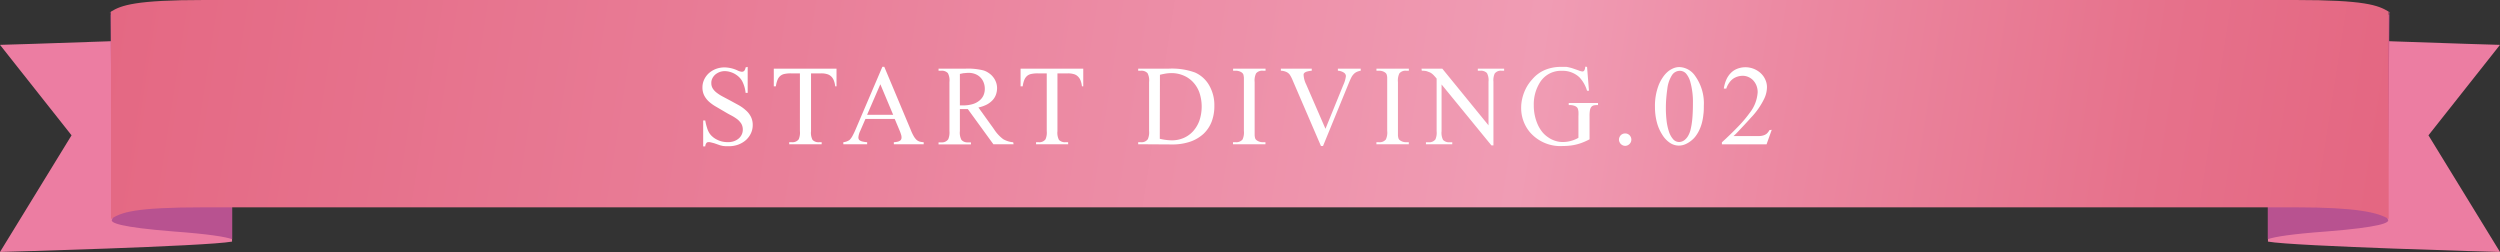
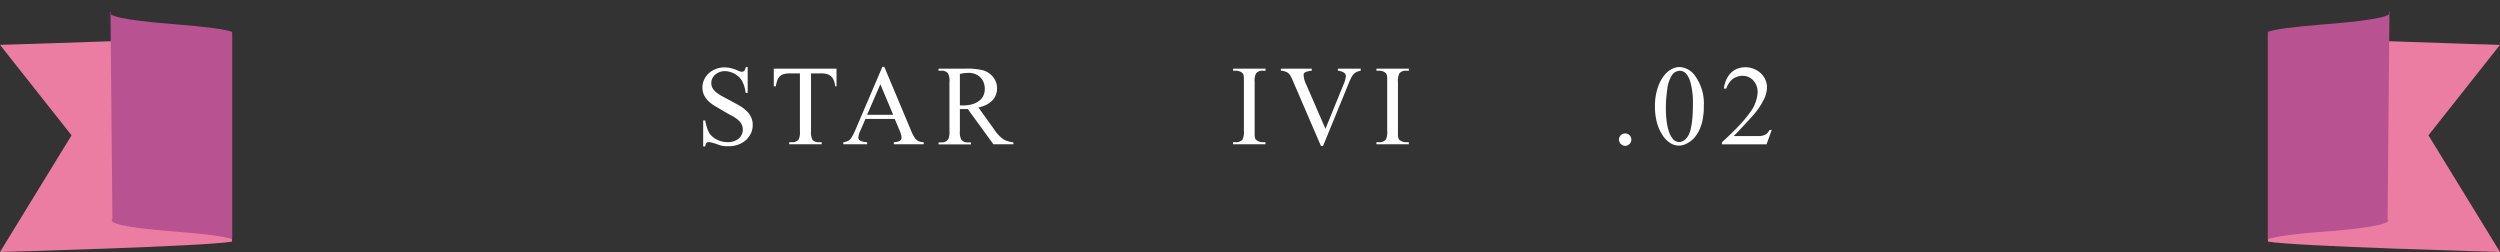
<svg xmlns="http://www.w3.org/2000/svg" viewBox="0 0 481.49 48.57">
  <rect x="0" y="0" width="481.49" height="48.57" fill="#333333" stroke="none" />
  <defs>
    <style>.cls-1{fill:#ec7da2;}.cls-2{fill:#b85290;}.cls-3{fill:url(#新規グラデーションスウォッチ_3);}.cls-4{fill:#fff;}</style>
    <linearGradient id="新規グラデーションスウォッチ_3" x1="18.1" y1="-13.04" x2="454.68" y2="55.25" gradientUnits="userSpaceOnUse">
      <stop offset="0" stop-color="#e46782" />
      <stop offset="0.31" stop-color="#e97f99" />
      <stop offset="0.63" stop-color="#f09cb4" />
      <stop offset="0.73" stop-color="#ec8aa3" />
      <stop offset="0.9" stop-color="#e6718b" />
      <stop offset="1" stop-color="#e46782" />
    </linearGradient>
  </defs>
  <title>Asset 3</title>
  <g id="Layer_2" data-name="Layer 2">
    <g id="コース内容">
      <path class="cls-1" d="M44.69,46.53c-4.92.92-44.69,2-44.69,2L13.78,26.06,0,8.64s39.77-1.12,44.69-2Z" />
      <path class="cls-2" d="M44.72,46.07c-1.26-.46-4.61-1-11.3-1.49-10-.8-12.55-1.65-11.77-2.4L21.28,2.24c-.78.76,2.1,1.61,12.14,2.41,6.69.53,10,1,11.3,1.49Z" />
      <path class="cls-1" d="M436.8,46.53c4.92.92,44.69,2,44.69,2L467.71,26.06,481.49,8.64s-39.77-1.12-44.69-2Z" />
-       <path class="cls-2" d="M436.77,46.07c1.25-.46,4.6-1,11.3-1.49,10-.8,12.55-1.65,11.77-2.4l.36-39.94c.79.76-2.09,1.61-12.13,2.41-6.7.53-10.05,1-11.3,1.49Z" />
-       <path class="cls-3" d="M442.05,39.93c11.88,0,16,1,18,2.25V2.24C458,1,455.47,0,442.05,0H39.37c-13.25,0-16,1-18,2.24V42.18c2-1.26,4.24-2.25,18-2.25Z" />
+       <path class="cls-2" d="M436.77,46.07c1.25-.46,4.6-1,11.3-1.49,10-.8,12.55-1.65,11.77-2.4l.36-39.94c.79.76-2.09,1.61-12.13,2.41-6.7.53-10.05,1-11.3,1.49" />
      <path class="cls-4" d="M144,12.88v5h-.4a6.25,6.25,0,0,0-.69-2.31,3.5,3.5,0,0,0-.62-.77,4.66,4.66,0,0,0-.81-.59,4.32,4.32,0,0,0-.92-.37,3.68,3.68,0,0,0-1-.14,2.8,2.8,0,0,0-1,.19,2.87,2.87,0,0,0-.83.5,2.35,2.35,0,0,0-.54.72A1.84,1.84,0,0,0,137,16a1.92,1.92,0,0,0,.28,1.05,3.1,3.1,0,0,0,.77.82,7.91,7.91,0,0,0,1.15.73l1.43.76,1.65.9a7.36,7.36,0,0,1,1.38,1,4,4,0,0,1,.95,1.21,3.45,3.45,0,0,1,.36,1.64,3.61,3.61,0,0,1-.34,1.55,4,4,0,0,1-.94,1.29,4.69,4.69,0,0,1-1.45.88,5.12,5.12,0,0,1-1.86.33h-.64l-.52-.05-.51-.12-.63-.22-.52-.18-.5-.13-.38-.09-.2,0a.54.54,0,0,0-.42.16,1.24,1.24,0,0,0-.23.67h-.4v-5h.4a9.21,9.21,0,0,0,.33,1.37,4.3,4.3,0,0,0,.42,1,3.16,3.16,0,0,0,.61.72,3.65,3.65,0,0,0,.85.58,4.6,4.6,0,0,0,1,.38,5.27,5.27,0,0,0,1.12.13,3.53,3.53,0,0,0,1.21-.19,3,3,0,0,0,.91-.52,2.27,2.27,0,0,0,.58-.77,2.19,2.19,0,0,0,.2-.91,2.25,2.25,0,0,0-.29-1.17,3.5,3.5,0,0,0-.78-.86,8.62,8.62,0,0,0-1.14-.72c-.43-.22-.89-.48-1.37-.77l-1.57-.92a7.77,7.77,0,0,1-1.34-.95,4.22,4.22,0,0,1-.93-1.19,3.39,3.39,0,0,1-.35-1.59,3.5,3.5,0,0,1,.32-1.47,3.88,3.88,0,0,1,.89-1.23,4.38,4.38,0,0,1,1.35-.83,4.71,4.71,0,0,1,1.7-.31,6.24,6.24,0,0,1,2.46.57,2.37,2.37,0,0,0,.85.27.65.65,0,0,0,.46-.16,1.32,1.32,0,0,0,.28-.68Z" />
      <path class="cls-4" d="M161.11,13.22v3.41h-.25a4.38,4.38,0,0,0-.28-1.16,2.09,2.09,0,0,0-.52-.77,1.84,1.84,0,0,0-.79-.43,3.75,3.75,0,0,0-1.07-.14h-2V25.26a3,3,0,0,0,.29,1.68,1.58,1.58,0,0,0,1.25.45h.51v.39H152v-.39h.52a1.49,1.49,0,0,0,1.31-.56,3.23,3.23,0,0,0,.23-1.57V14.13h-1.75a5.7,5.7,0,0,0-1.16.1,1.85,1.85,0,0,0-.83.36,1.9,1.9,0,0,0-.56.77,4.94,4.94,0,0,0-.33,1.27h-.4V13.22Z" />
      <path class="cls-4" d="M172.32,22.91h-5.64l-1,2.3a3.56,3.56,0,0,0-.36,1.26.83.83,0,0,0,.06.32.61.61,0,0,0,.24.27,1.52,1.52,0,0,0,.52.2,5.06,5.06,0,0,0,.87.13v.39h-4.59v-.39a2.61,2.61,0,0,0,1.18-.42,3.15,3.15,0,0,0,.58-.78,14,14,0,0,0,.63-1.32l5.13-12h.37L175.4,25a8.79,8.79,0,0,0,.57,1.21,3.12,3.12,0,0,0,.54.71,1.64,1.64,0,0,0,.61.35,4,4,0,0,0,.78.12v.39h-5.75v-.39a4,4,0,0,0,.72-.1,1.42,1.42,0,0,0,.46-.19.64.64,0,0,0,.23-.27.72.72,0,0,0,.07-.33,1.7,1.7,0,0,0-.1-.61,7.4,7.4,0,0,0-.33-.89Zm-.3-.8-2.47-5.88L167,22.11Z" />
      <path class="cls-4" d="M195.21,27.78h-3.89L186.39,21l-.5,0h-.69l-.33,0v4.24a3,3,0,0,0,.3,1.7,1.51,1.51,0,0,0,1.22.48H187v.39h-6.24v-.39h.55a1.48,1.48,0,0,0,1.32-.6,3.41,3.41,0,0,0,.23-1.58V15.8a3,3,0,0,0-.3-1.71,1.57,1.57,0,0,0-1.25-.47h-.55v-.4H186a12.45,12.45,0,0,1,3.41.34,3.61,3.61,0,0,1,1,.49,3.57,3.57,0,0,1,.84.76,3.46,3.46,0,0,1,.57,1,3.2,3.2,0,0,1,.21,1.17,3.71,3.71,0,0,1-.22,1.26,3.08,3.08,0,0,1-.66,1.07,4.27,4.27,0,0,1-1.12.84,6.44,6.44,0,0,1-1.59.55l3,4.18a7.39,7.39,0,0,0,1.77,1.92,4.63,4.63,0,0,0,1.93.6ZM184.87,20.3h.6a6.34,6.34,0,0,0,1.83-.24,3.74,3.74,0,0,0,1.32-.68,2.76,2.76,0,0,0,.79-1,3.13,3.13,0,0,0,.26-1.27,3.3,3.3,0,0,0-.23-1.24,2.79,2.79,0,0,0-1.62-1.61,3.5,3.5,0,0,0-1.27-.23,7.25,7.25,0,0,0-.73.05c-.28,0-.59.09-.95.16Z" />
-       <path class="cls-4" d="M208.63,13.22v3.41h-.25a4.81,4.81,0,0,0-.28-1.16,2.11,2.11,0,0,0-.53-.77,1.75,1.75,0,0,0-.78-.43,3.85,3.85,0,0,0-1.07-.14h-2.06V25.26a3,3,0,0,0,.29,1.68,1.61,1.61,0,0,0,1.26.45h.51v.39h-6.18v-.39h.51a1.47,1.47,0,0,0,1.31-.56,3.19,3.19,0,0,0,.24-1.57V14.13h-1.75a5.7,5.7,0,0,0-1.16.1,1.89,1.89,0,0,0-.84.36,2,2,0,0,0-.56.77,5,5,0,0,0-.32,1.27h-.41V13.22Z" />
-       <path class="cls-4" d="M219.21,27.78v-.39h.55a1.46,1.46,0,0,0,1.31-.59,3.29,3.29,0,0,0,.24-1.59V15.8a3,3,0,0,0-.3-1.71,1.57,1.57,0,0,0-1.25-.47h-.55v-.4h5.93a13,13,0,0,1,5,.74,5.88,5.88,0,0,1,2.74,2.47,7.62,7.62,0,0,1,1,4,8.33,8.33,0,0,1-.52,3,6.39,6.39,0,0,1-1.55,2.33,7.35,7.35,0,0,1-2.56,1.52,10.62,10.62,0,0,1-3.54.54Zm4.16-1.05a10.82,10.82,0,0,0,2.29.3,5.78,5.78,0,0,0,2.29-.45,5.31,5.31,0,0,0,1.83-1.3A6.24,6.24,0,0,0,231,23.23a8.5,8.5,0,0,0,0-5.4,5.86,5.86,0,0,0-1.21-2,5.27,5.27,0,0,0-1.86-1.29,5.88,5.88,0,0,0-2.36-.46,7.73,7.73,0,0,0-1,.08q-.54.09-1.17.24Z" />
      <path class="cls-4" d="M243.72,27.39v.39h-6.25v-.39H238a1.55,1.55,0,0,0,1.31-.53,3.22,3.22,0,0,0,.26-1.65V15.8c0-.35,0-.63,0-.84a4.34,4.34,0,0,0-.08-.53.75.75,0,0,0-.18-.33,1.3,1.3,0,0,0-.3-.23,2.08,2.08,0,0,0-1-.25h-.52v-.4h6.25v.4h-.53a1.52,1.52,0,0,0-1.3.52,3.13,3.13,0,0,0-.27,1.66v9.41c0,.34,0,.62,0,.83a3,3,0,0,0,.08.53.75.75,0,0,0,.18.33,1.31,1.31,0,0,0,.31.23,2,2,0,0,0,1,.26Z" />
      <path class="cls-4" d="M262.07,13.22v.4a3.07,3.07,0,0,0-.79.24,2,2,0,0,0-.57.42,2.65,2.65,0,0,0-.44.62c-.12.24-.25.51-.38.82l-5.08,12.4h-.4L249,15.56a6.62,6.62,0,0,0-.6-1.18,1.74,1.74,0,0,0-.65-.52,2.81,2.81,0,0,0-1.06-.24v-.4h5.95v.4a4.7,4.7,0,0,0-.84.14,1.36,1.36,0,0,0-.48.2.68.68,0,0,0-.24.28,1.29,1.29,0,0,0,0,.35,4.71,4.71,0,0,0,.49,1.68l3.71,8.54,3.43-8.43a5.8,5.8,0,0,0,.51-1.73.84.84,0,0,0-.35-.63,2.29,2.29,0,0,0-1.2-.4v-.4Z" />
      <path class="cls-4" d="M271.33,27.39v.39h-6.24v-.39h.51a1.53,1.53,0,0,0,1.31-.53,3.12,3.12,0,0,0,.26-1.65V15.8c0-.35,0-.63,0-.84a2.28,2.28,0,0,0-.08-.53.85.85,0,0,0-.17-.33,1.66,1.66,0,0,0-.31-.23,2,2,0,0,0-1-.25h-.51v-.4h6.24v.4h-.53a1.53,1.53,0,0,0-1.3.52,3.13,3.13,0,0,0-.27,1.66v9.41c0,.34,0,.62,0,.83a2.28,2.28,0,0,0,.08.53.74.74,0,0,0,.17.33,1.56,1.56,0,0,0,.31.23,2,2,0,0,0,1,.26Z" />
-       <path class="cls-4" d="M273.78,13.22h4l8.9,10.92v-8.4a2.88,2.88,0,0,0-.3-1.67,1.6,1.6,0,0,0-1.25-.45h-.51v-.4h5.07v.4h-.51a1.47,1.47,0,0,0-1.31.55,3.22,3.22,0,0,0-.24,1.57V28h-.39l-9.6-11.73v9a3,3,0,0,0,.29,1.68,1.59,1.59,0,0,0,1.26.45h.51v.39h-5.07v-.39h.51a1.5,1.5,0,0,0,1.32-.56,3.23,3.23,0,0,0,.23-1.57V15.13c-.21-.25-.39-.45-.53-.6a3.25,3.25,0,0,0-.41-.37,1.76,1.76,0,0,0-.42-.24l-.56-.21a3.65,3.65,0,0,0-.94-.09Z" />
-       <path class="cls-4" d="M305.66,12.88l.37,4.6h-.37a6.42,6.42,0,0,0-1.47-2.59,4.68,4.68,0,0,0-3.35-1.25,4.75,4.75,0,0,0-4.23,2.2,7.89,7.89,0,0,0-1.21,4.42,9,9,0,0,0,.8,3.81,6.73,6.73,0,0,0,.85,1.37,5.18,5.18,0,0,0,1.11,1,5,5,0,0,0,1.33.67,4.62,4.62,0,0,0,1.5.24,5.76,5.76,0,0,0,1.56-.21,6,6,0,0,0,1.45-.6V22.37a7.38,7.38,0,0,0,0-.9,2.75,2.75,0,0,0-.12-.54.75.75,0,0,0-.22-.31,1.53,1.53,0,0,0-.3-.19,2.74,2.74,0,0,0-1.23-.19v-.4h5.64v.4h-.27a2.22,2.22,0,0,0-.62.08.94.94,0,0,0-.43.31,1.59,1.59,0,0,0-.24.64,6.6,6.6,0,0,0-.07,1.1v4.46a12.44,12.44,0,0,1-1.25.58,9.15,9.15,0,0,1-1.22.4,8.64,8.64,0,0,1-1.27.23,11.93,11.93,0,0,1-1.38.08,7.75,7.75,0,0,1-6.41-2.71,7.24,7.24,0,0,1-1.64-4.68,7.53,7.53,0,0,1,.15-1.49,8.41,8.41,0,0,1,.43-1.46,8.22,8.22,0,0,1,.68-1.36,8.37,8.37,0,0,1,.92-1.19,6.57,6.57,0,0,1,2.45-1.78,8,8,0,0,1,3.08-.57c.34,0,.63,0,.88,0s.5.07.73.12a6.22,6.22,0,0,1,.75.22l.93.32a2.89,2.89,0,0,0,.8.23.41.41,0,0,0,.35-.19,1.37,1.37,0,0,0,.18-.74Z" />
      <path class="cls-4" d="M313,25.7a1.14,1.14,0,0,1,.46.09,1.25,1.25,0,0,1,.38.25,1.33,1.33,0,0,1,.26.39,1.18,1.18,0,0,1,.09.46,1.14,1.14,0,0,1-.09.46,1.25,1.25,0,0,1-.64.64,1.15,1.15,0,0,1-.46.1,1.19,1.19,0,0,1-.46-.1,1.42,1.42,0,0,1-.38-.26,1.25,1.25,0,0,1-.25-.38,1,1,0,0,1-.1-.46,1,1,0,0,1,.1-.47,1.13,1.13,0,0,1,.63-.63A1.18,1.18,0,0,1,313,25.7Z" />
      <path class="cls-4" d="M318.74,20.59a11,11,0,0,1,.75-4.29,7.5,7.5,0,0,1,.68-1.28,5.57,5.57,0,0,1,.89-1.08,4.06,4.06,0,0,1,1.11-.74,3,3,0,0,1,1.31-.28,3.82,3.82,0,0,1,3,1.71,9,9,0,0,1,1.67,5.73c0,.57,0,1.12-.08,1.65a10.21,10.21,0,0,1-.25,1.5,8,8,0,0,1-.47,1.38,6.5,6.5,0,0,1-.73,1.27,4.08,4.08,0,0,1-.66.73,4.72,4.72,0,0,1-.81.6,4,4,0,0,1-.89.41,3.07,3.07,0,0,1-2.64-.39A5,5,0,0,1,320.18,26a8.32,8.32,0,0,1-1.06-2.39A11.51,11.51,0,0,1,318.74,20.59Zm2.1.27a20.48,20.48,0,0,0,.14,2.42,10.5,10.5,0,0,0,.43,2,4.21,4.21,0,0,0,.81,1.51,1.54,1.54,0,0,0,1.19.56,1.79,1.79,0,0,0,1.2-.53,2.87,2.87,0,0,0,.54-.7,4.6,4.6,0,0,0,.41-1,14.41,14.41,0,0,0,.37-2.22c.08-.86.12-1.86.12-3a14.44,14.44,0,0,0-.51-4.16,4.21,4.21,0,0,0-.82-1.58,1.62,1.62,0,0,0-1.25-.52,1.8,1.8,0,0,0-1.49.9,6.19,6.19,0,0,0-.86,2.56c-.09.64-.16,1.27-.21,1.9S320.84,20.23,320.84,20.86Z" />
      <path class="cls-4" d="M341.23,25l-1,2.8h-8.6v-.39q1.9-1.74,3.24-3.15a22.82,22.82,0,0,0,2.1-2.5,7.16,7.16,0,0,0,1.55-4,3.5,3.5,0,0,0-.23-1.27,3.3,3.3,0,0,0-.62-1,2.8,2.8,0,0,0-.92-.65,2.64,2.64,0,0,0-1.11-.24,3.3,3.3,0,0,0-1.93.62A3.41,3.41,0,0,0,333,16a4.11,4.11,0,0,0-.53,1.07H332a6.37,6.37,0,0,1,.5-1.76,4.17,4.17,0,0,1,.89-1.29,3.5,3.5,0,0,1,1.23-.79,4.36,4.36,0,0,1,4.5.88,3.78,3.78,0,0,1,.87,1.22,3.45,3.45,0,0,1,.32,1.45,5.22,5.22,0,0,1-.52,2.21,14.16,14.16,0,0,1-2.58,3.69c-.89,1-1.62,1.76-2.17,2.35s-.95,1-1.17,1.17h3.8c.48,0,.89,0,1.22,0a2.79,2.79,0,0,0,.84-.16,1.74,1.74,0,0,0,.59-.35,3,3,0,0,0,.48-.64Z" />
    </g>
  </g>
</svg>